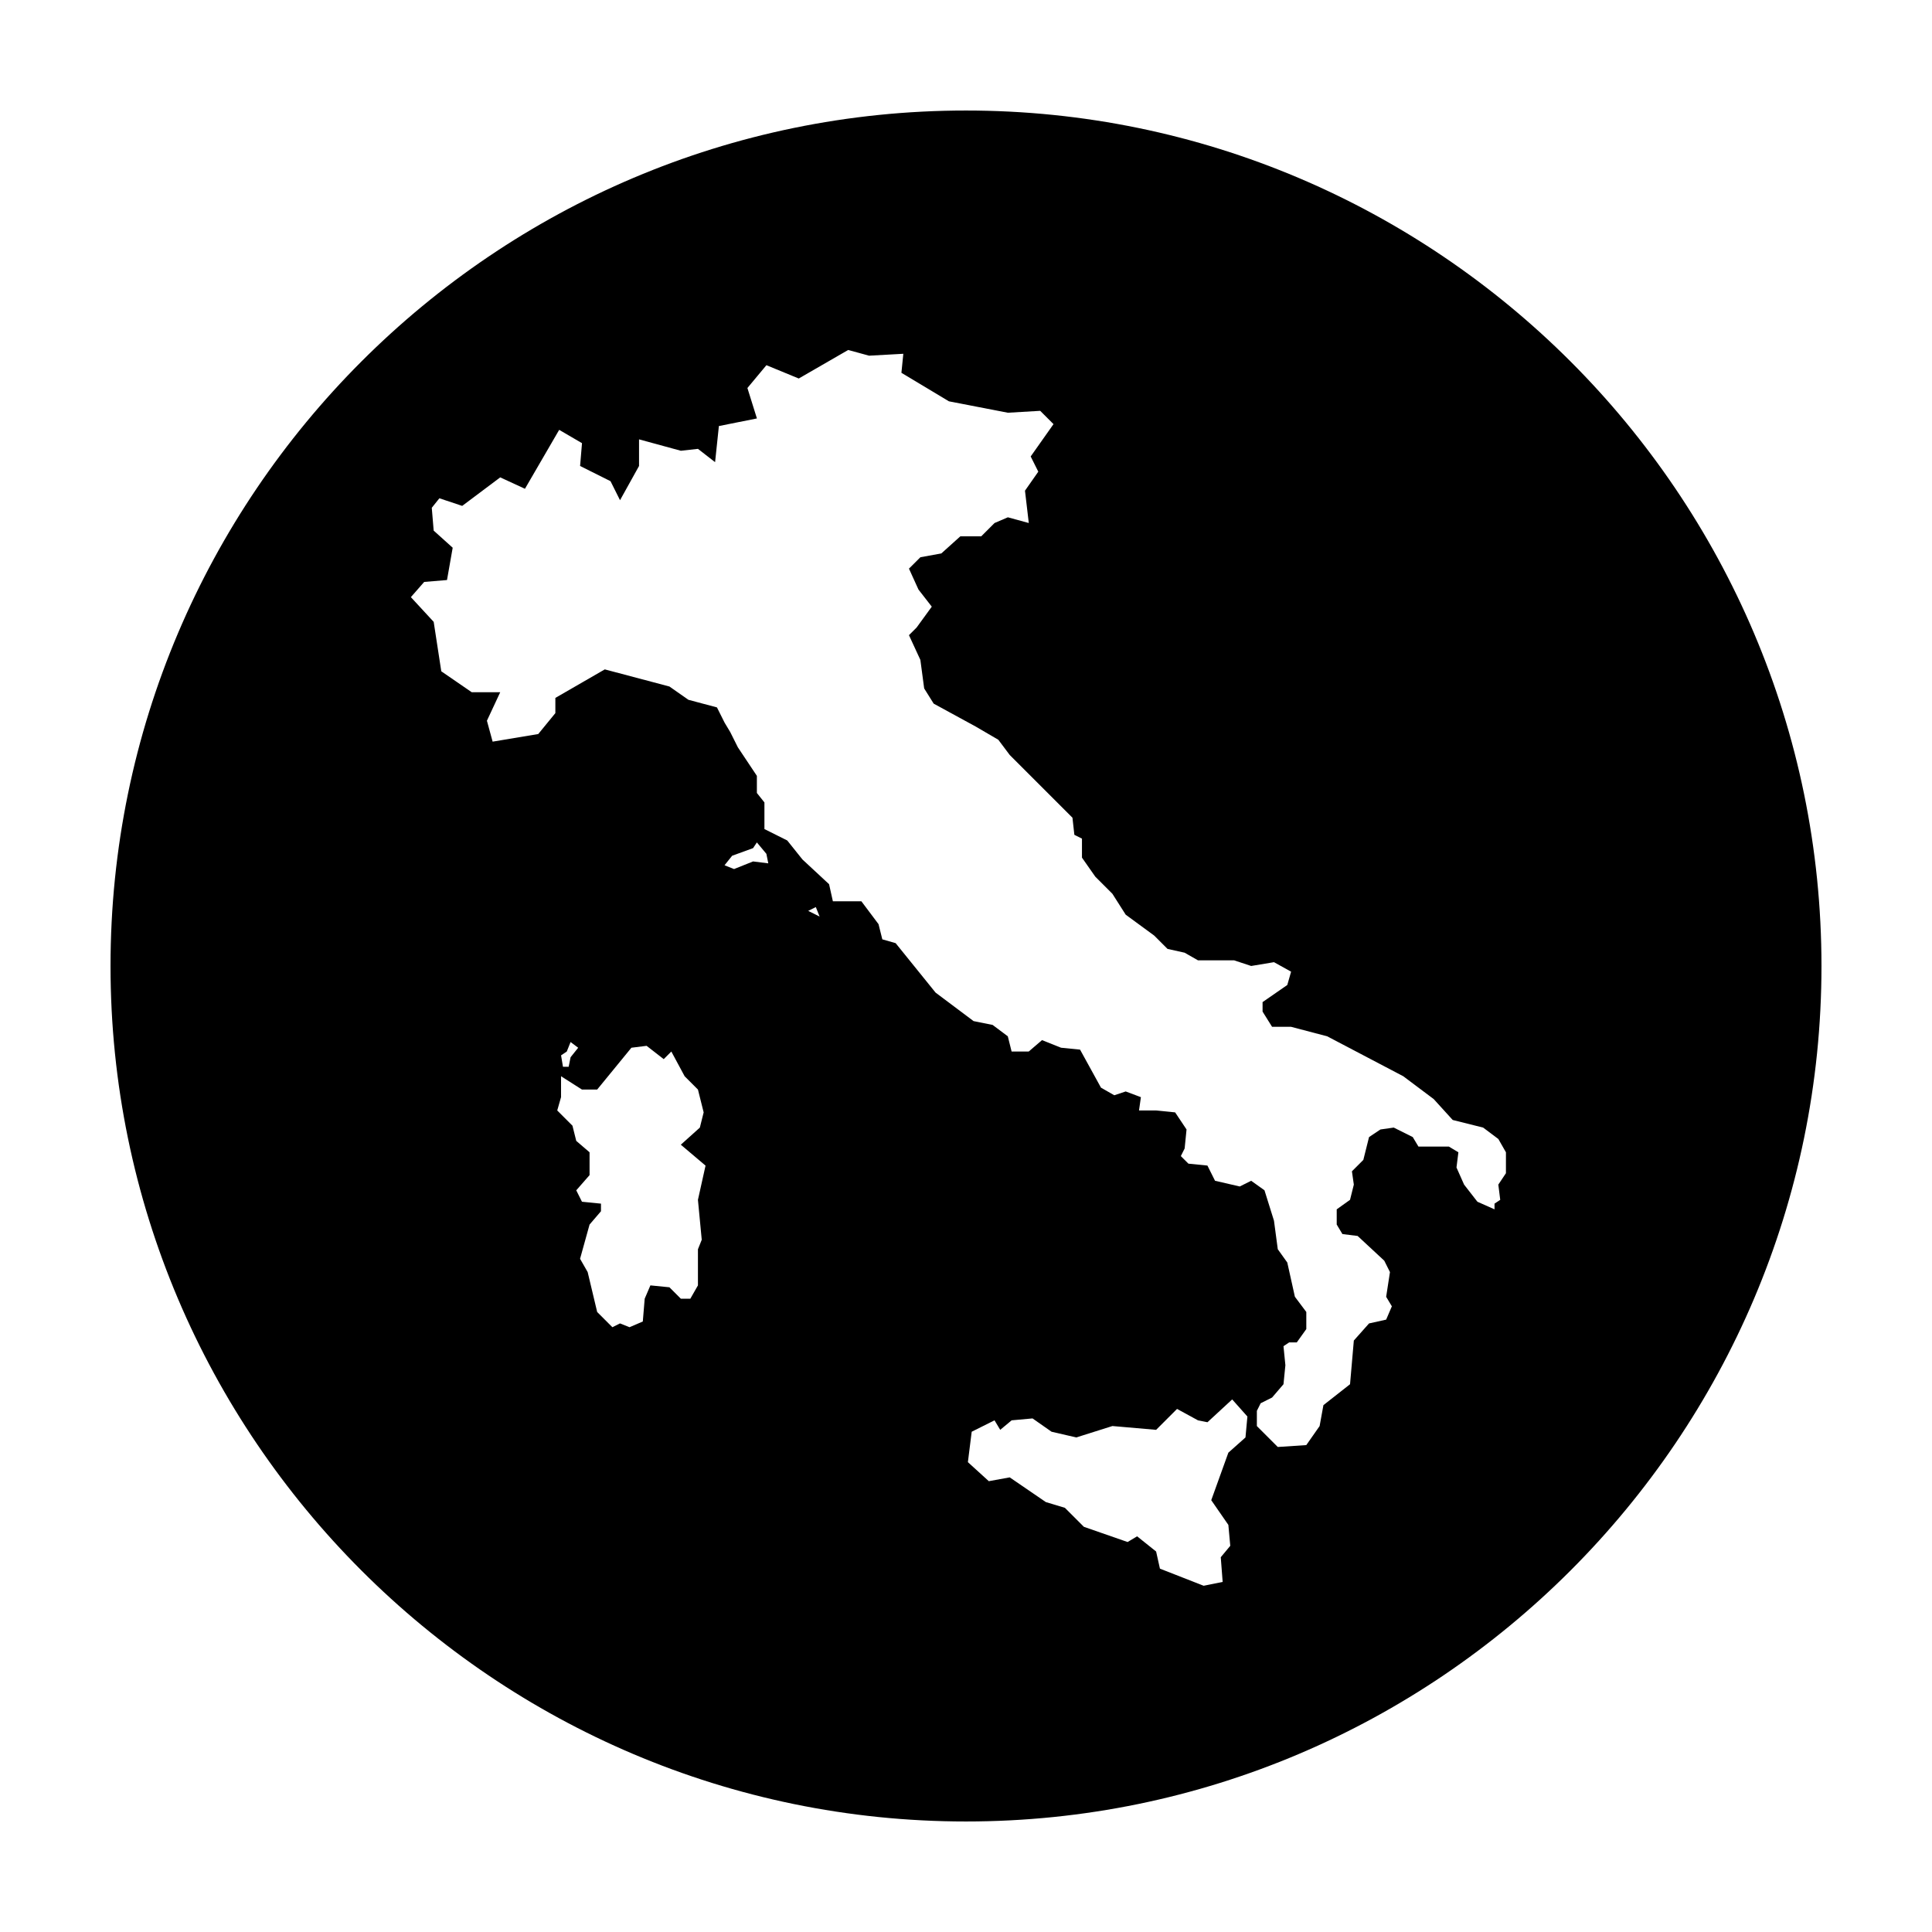
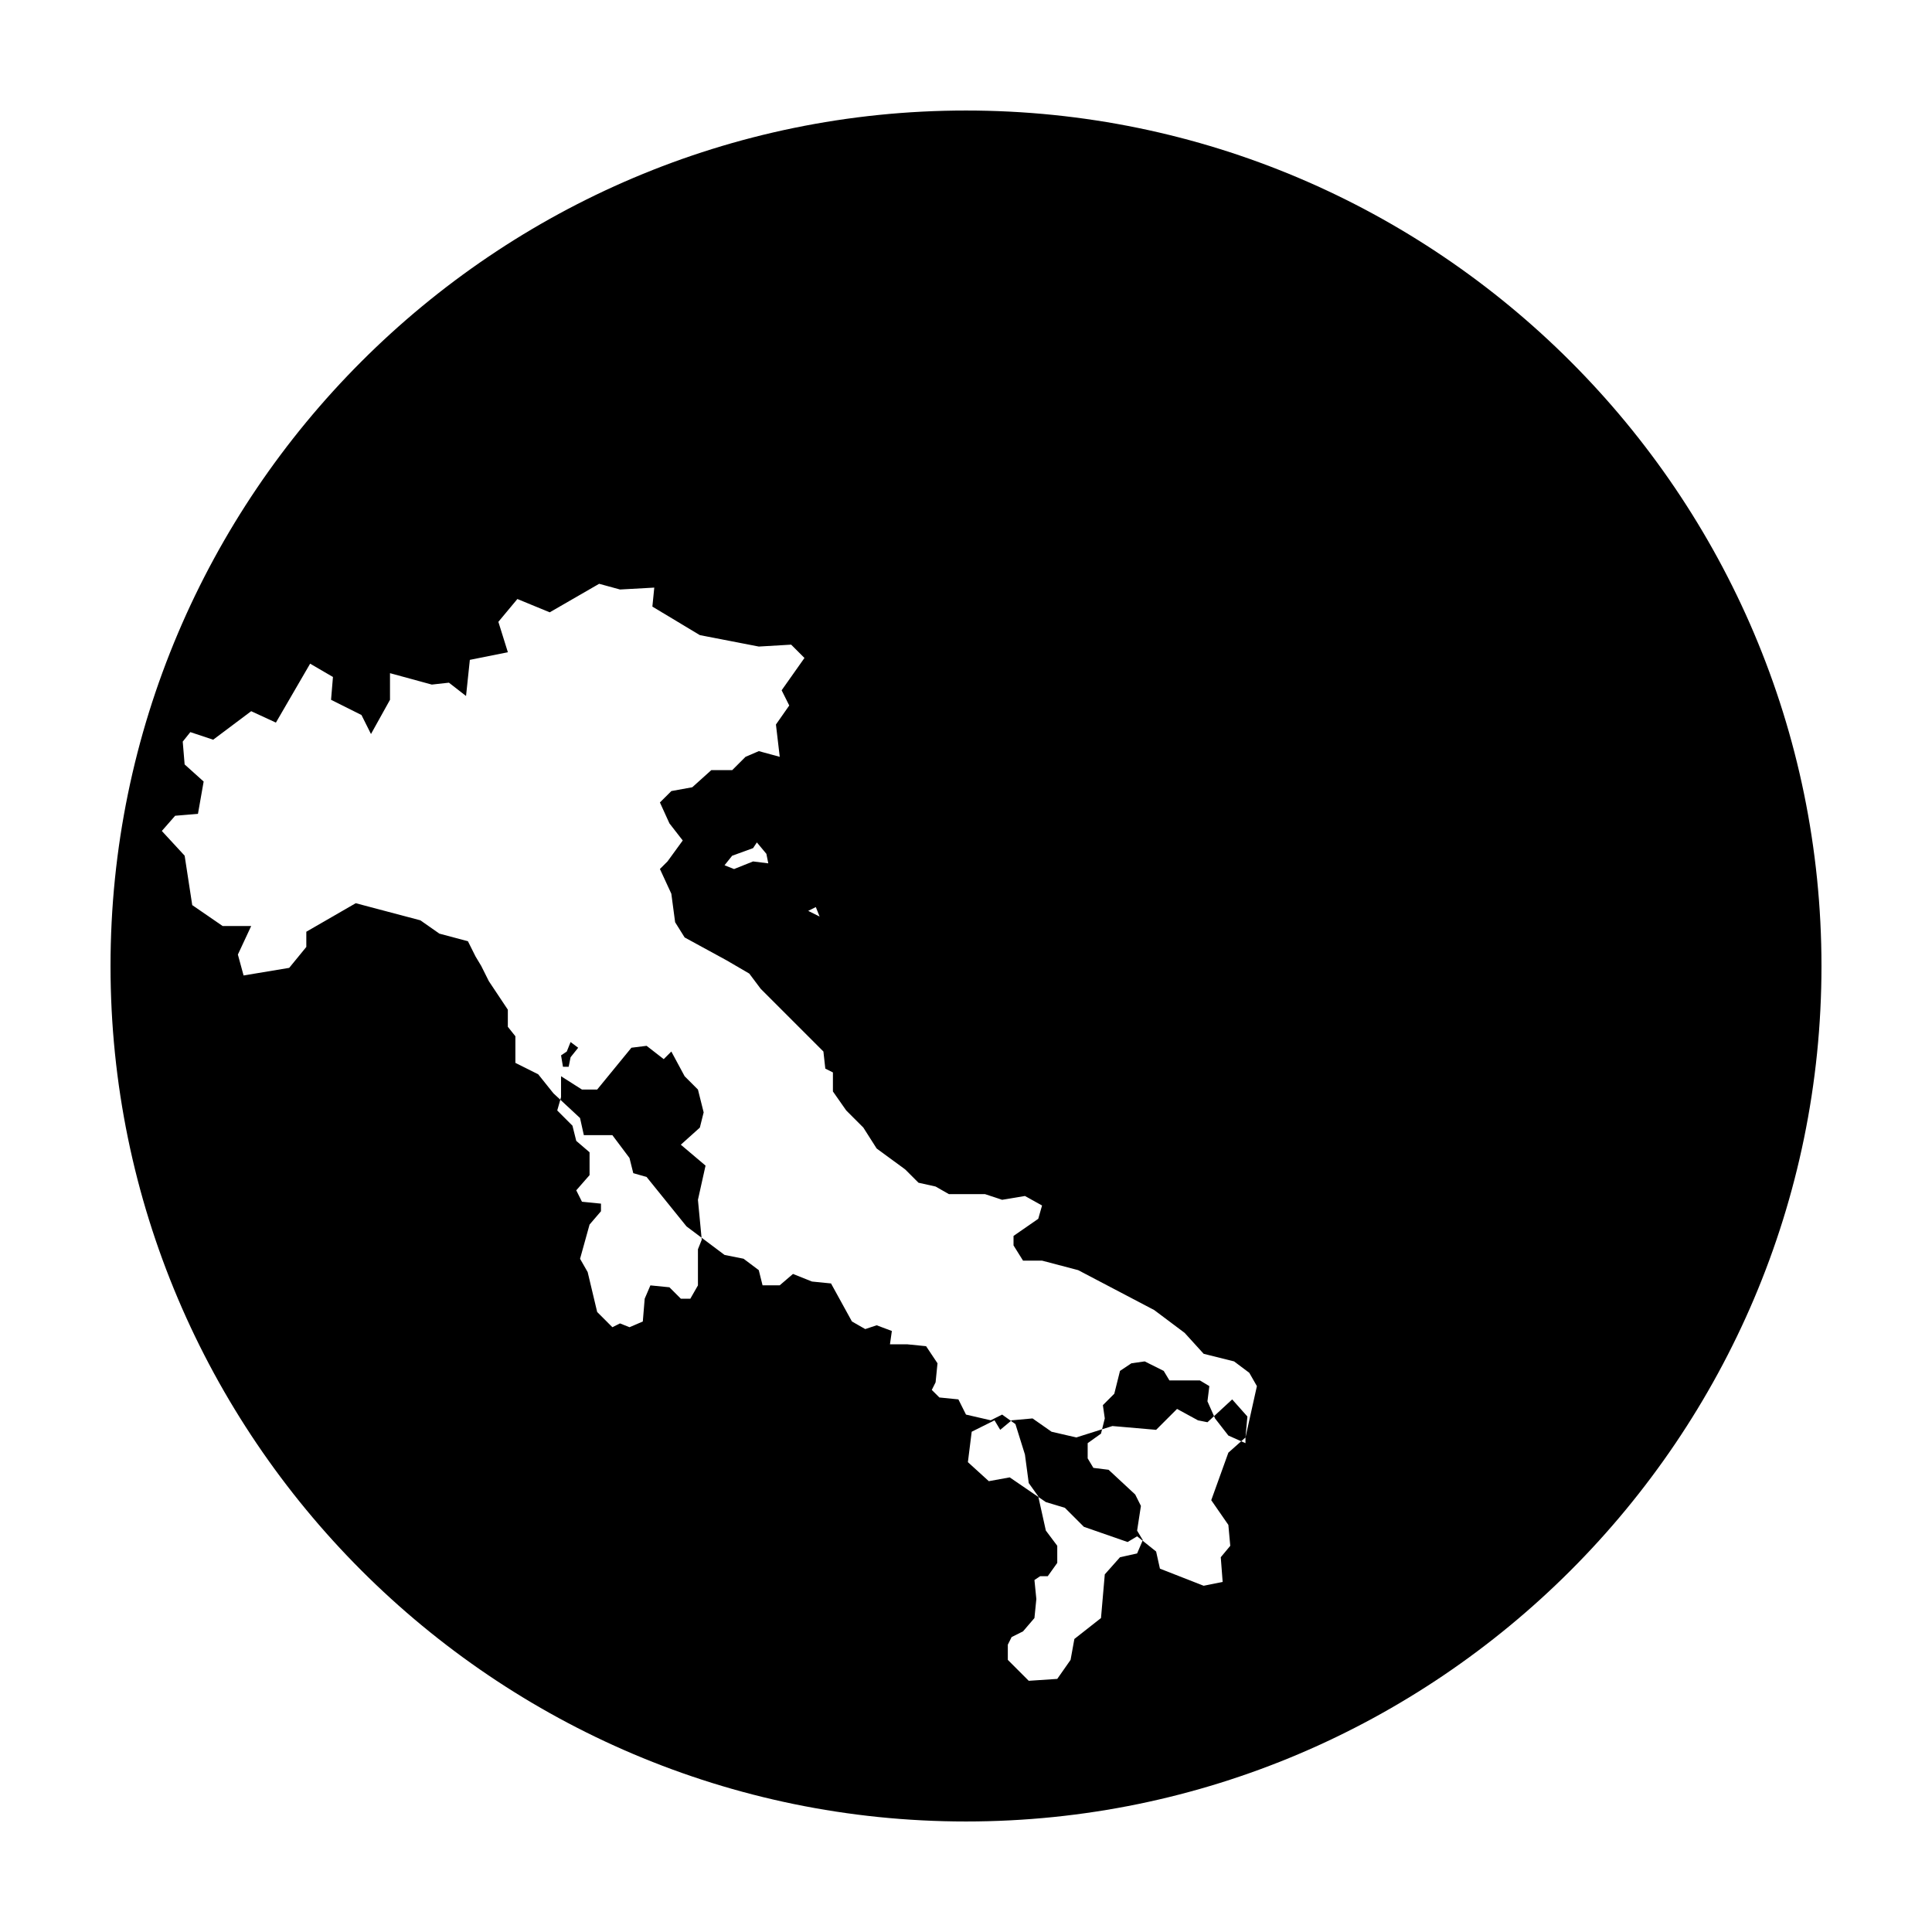
<svg xmlns="http://www.w3.org/2000/svg" fill="#000000" width="800px" height="800px" version="1.1" viewBox="144 144 512 512">
-   <path d="m400 173.29c-124.95 0-226.71 101.77-226.71 226.71s101.77 226.71 226.71 226.71 226.71-101.77 226.71-226.71c-0.004-124.95-101.77-226.71-226.71-226.71zm-70.031 299.26-1.008 2.519v9.574l-2.016 3.527-2.519-0.004-3.023-3.023-5.039-0.504-1.512 3.527-0.5 6.047-3.527 1.512-2.519-1.008-2.016 1.008-4.031-4.031-2.519-10.578-2.016-3.527 2.519-9.07 3.023-3.527v-2.016l-5.039-0.504-1.512-3.023 3.527-4.031v-6.047l-3.527-3.023-1.008-4.031-4.031-4.031 1.008-3.527v-5.543l5.543 3.527h4.031l9.07-11.082 4.031-0.504 4.535 3.527 2.016-2.016 3.527 6.551 3.527 3.527 1.512 6.047-1.008 4.031-5.043 4.535 6.551 5.543-2.016 9.07zm-37.281-48.871 1.512-1.008 1.008-2.519 2.016 1.512-2.016 2.519-0.504 2.519h-1.512zm50.883-51.387-5.039 2.016-2.519-1.008 2.016-2.519 5.543-2.016 1.008-1.512 2.519 3.023 0.504 2.519zm14.613 13.098 2.016-1.008 1.008 2.519zm115.88 139.55-4.535 4.031-4.535 12.594 4.535 6.551 0.504 5.543-2.519 3.023 0.504 6.551-5.039 1.008-11.586-4.535-1.008-4.535-5.039-4.031-2.519 1.512-11.586-4.031-5.039-5.039-5.039-1.512-9.574-6.551-5.543 1.008-5.543-5.039 1.008-8.062 6.047-3.023 1.512 2.519 3.023-2.519 5.543-0.504 5.039 3.527 6.551 1.512 9.574-3.023 11.586 1.008 5.543-5.543 5.543 3.023 2.519 0.504 6.551-6.047 4.031 4.535zm69.023-70.027-2.016 3.023 0.504 4.031-1.512 1.008v1.512l-4.535-2.016-3.527-4.535-2.016-4.535 0.504-4.031-2.519-1.512h-8.062l-1.512-2.519-5.039-2.519-3.527 0.504-3.019 2.016-1.512 6.047-3.023 3.023 0.504 3.527-1.008 4.031-3.527 2.519v4.031l1.512 2.519 4.031 0.504 7.055 6.551 1.512 3.023-1.008 6.551 1.512 2.519-1.512 3.527-4.535 1.008-4.031 4.535-1.004 11.578-7.055 5.543-1.008 5.543-3.527 5.039-7.559 0.504-5.543-5.543v-4.031l1.008-2.016 3.023-1.512 3.023-3.527 0.504-5.039-0.504-5.039 1.512-1.008h2.016l2.519-3.527v-4.535l-3.023-4.031-2.016-9.07-2.519-3.527-1.008-7.559-2.519-8.062-3.527-2.519-3.023 1.512-6.551-1.512-2.016-4.031-5.039-0.504-2.008-2.004 1.008-2.016 0.504-5.039-3.023-4.531-5.039-0.504h-4.535l0.504-3.527-4.031-1.512-3.023 1.008-3.527-2.016-5.543-10.078-5.039-0.504-5.039-2.016-3.527 3.023h-4.535l-1.008-4.031-4.031-3.023-5.039-1.008-10.078-7.559-10.578-13.098-3.527-1.008-1.008-4.031-4.535-6.047h-7.559l-1.008-4.535-7.055-6.551-4.031-5.039-6.047-3.023v-7.055l-2-2.508v-4.535l-5.035-7.559-2.016-4.031-1.512-2.519-2.016-4.031-7.559-2.012-5.039-3.527-17.129-4.535-13.098 7.559v4.031l-4.535 5.543-12.09 2.016-1.512-5.543 3.527-7.559h-7.559l-8.062-5.543-2.012-13.098-6.047-6.551 3.527-4.031 6.047-0.504 1.508-8.562-5.039-4.535-0.504-6.047 2.016-2.519 6.047 2.016 10.078-7.559 6.551 3.023 9.07-15.617 6.047 3.527-0.504 6.047 8.062 4.031 2.519 5.039 5.039-9.07v-7.055l11.082 3.023 4.535-0.504 4.535 3.527 1.008-9.574 10.078-2.016-2.519-8.062 5.039-6.047 8.566 3.527 13.098-7.559 5.543 1.512 9.07-0.504-0.504 5.039 12.594 7.559 15.617 3.023 8.566-0.504 3.527 3.527-6.047 8.566 2.016 4.031-3.527 5.039 1.008 8.566-5.543-1.512-3.527 1.512-3.527 3.527h-5.543l-5.039 4.535-5.543 1.008-3.031 3.019 2.519 5.543 3.527 4.535-4.031 5.543-2.016 2.012 3.023 6.551 1.008 7.559 2.519 4.031 11.082 6.047 6.047 3.527 3.023 4.031 16.625 16.625 0.504 4.535 2.016 1.008v5.039l3.527 5.039 4.535 4.535 3.527 5.543 7.559 5.543 3.527 3.527 4.535 1.008 3.527 2.016h9.574l4.527 1.5 6.047-1.008 4.535 2.519-1.008 3.527-6.551 4.535v2.519l2.519 4.031h5.039l9.574 2.519 20.152 10.578 8.062 6.047 5.039 5.543 8.062 2.016 4.031 3.023 2.016 3.527z" />
+   <path d="m400 173.29c-124.95 0-226.71 101.77-226.71 226.71s101.77 226.71 226.71 226.71 226.71-101.77 226.71-226.71c-0.004-124.95-101.77-226.71-226.71-226.71zm-70.031 299.26-1.008 2.519v9.574l-2.016 3.527-2.519-0.004-3.023-3.023-5.039-0.504-1.512 3.527-0.5 6.047-3.527 1.512-2.519-1.008-2.016 1.008-4.031-4.031-2.519-10.578-2.016-3.527 2.519-9.07 3.023-3.527v-2.016l-5.039-0.504-1.512-3.023 3.527-4.031v-6.047l-3.527-3.023-1.008-4.031-4.031-4.031 1.008-3.527v-5.543l5.543 3.527h4.031l9.07-11.082 4.031-0.504 4.535 3.527 2.016-2.016 3.527 6.551 3.527 3.527 1.512 6.047-1.008 4.031-5.043 4.535 6.551 5.543-2.016 9.07zm-37.281-48.871 1.512-1.008 1.008-2.519 2.016 1.512-2.016 2.519-0.504 2.519h-1.512zm50.883-51.387-5.039 2.016-2.519-1.008 2.016-2.519 5.543-2.016 1.008-1.512 2.519 3.023 0.504 2.519zm14.613 13.098 2.016-1.008 1.008 2.519zm115.88 139.55-4.535 4.031-4.535 12.594 4.535 6.551 0.504 5.543-2.519 3.023 0.504 6.551-5.039 1.008-11.586-4.535-1.008-4.535-5.039-4.031-2.519 1.512-11.586-4.031-5.039-5.039-5.039-1.512-9.574-6.551-5.543 1.008-5.543-5.039 1.008-8.062 6.047-3.023 1.512 2.519 3.023-2.519 5.543-0.504 5.039 3.527 6.551 1.512 9.574-3.023 11.586 1.008 5.543-5.543 5.543 3.023 2.519 0.504 6.551-6.047 4.031 4.535zv1.512l-4.535-2.016-3.527-4.535-2.016-4.535 0.504-4.031-2.519-1.512h-8.062l-1.512-2.519-5.039-2.519-3.527 0.504-3.019 2.016-1.512 6.047-3.023 3.023 0.504 3.527-1.008 4.031-3.527 2.519v4.031l1.512 2.519 4.031 0.504 7.055 6.551 1.512 3.023-1.008 6.551 1.512 2.519-1.512 3.527-4.535 1.008-4.031 4.535-1.004 11.578-7.055 5.543-1.008 5.543-3.527 5.039-7.559 0.504-5.543-5.543v-4.031l1.008-2.016 3.023-1.512 3.023-3.527 0.504-5.039-0.504-5.039 1.512-1.008h2.016l2.519-3.527v-4.535l-3.023-4.031-2.016-9.07-2.519-3.527-1.008-7.559-2.519-8.062-3.527-2.519-3.023 1.512-6.551-1.512-2.016-4.031-5.039-0.504-2.008-2.004 1.008-2.016 0.504-5.039-3.023-4.531-5.039-0.504h-4.535l0.504-3.527-4.031-1.512-3.023 1.008-3.527-2.016-5.543-10.078-5.039-0.504-5.039-2.016-3.527 3.023h-4.535l-1.008-4.031-4.031-3.023-5.039-1.008-10.078-7.559-10.578-13.098-3.527-1.008-1.008-4.031-4.535-6.047h-7.559l-1.008-4.535-7.055-6.551-4.031-5.039-6.047-3.023v-7.055l-2-2.508v-4.535l-5.035-7.559-2.016-4.031-1.512-2.519-2.016-4.031-7.559-2.012-5.039-3.527-17.129-4.535-13.098 7.559v4.031l-4.535 5.543-12.09 2.016-1.512-5.543 3.527-7.559h-7.559l-8.062-5.543-2.012-13.098-6.047-6.551 3.527-4.031 6.047-0.504 1.508-8.562-5.039-4.535-0.504-6.047 2.016-2.519 6.047 2.016 10.078-7.559 6.551 3.023 9.07-15.617 6.047 3.527-0.504 6.047 8.062 4.031 2.519 5.039 5.039-9.07v-7.055l11.082 3.023 4.535-0.504 4.535 3.527 1.008-9.574 10.078-2.016-2.519-8.062 5.039-6.047 8.566 3.527 13.098-7.559 5.543 1.512 9.07-0.504-0.504 5.039 12.594 7.559 15.617 3.023 8.566-0.504 3.527 3.527-6.047 8.566 2.016 4.031-3.527 5.039 1.008 8.566-5.543-1.512-3.527 1.512-3.527 3.527h-5.543l-5.039 4.535-5.543 1.008-3.031 3.019 2.519 5.543 3.527 4.535-4.031 5.543-2.016 2.012 3.023 6.551 1.008 7.559 2.519 4.031 11.082 6.047 6.047 3.527 3.023 4.031 16.625 16.625 0.504 4.535 2.016 1.008v5.039l3.527 5.039 4.535 4.535 3.527 5.543 7.559 5.543 3.527 3.527 4.535 1.008 3.527 2.016h9.574l4.527 1.5 6.047-1.008 4.535 2.519-1.008 3.527-6.551 4.535v2.519l2.519 4.031h5.039l9.574 2.519 20.152 10.578 8.062 6.047 5.039 5.543 8.062 2.016 4.031 3.023 2.016 3.527z" />
</svg>